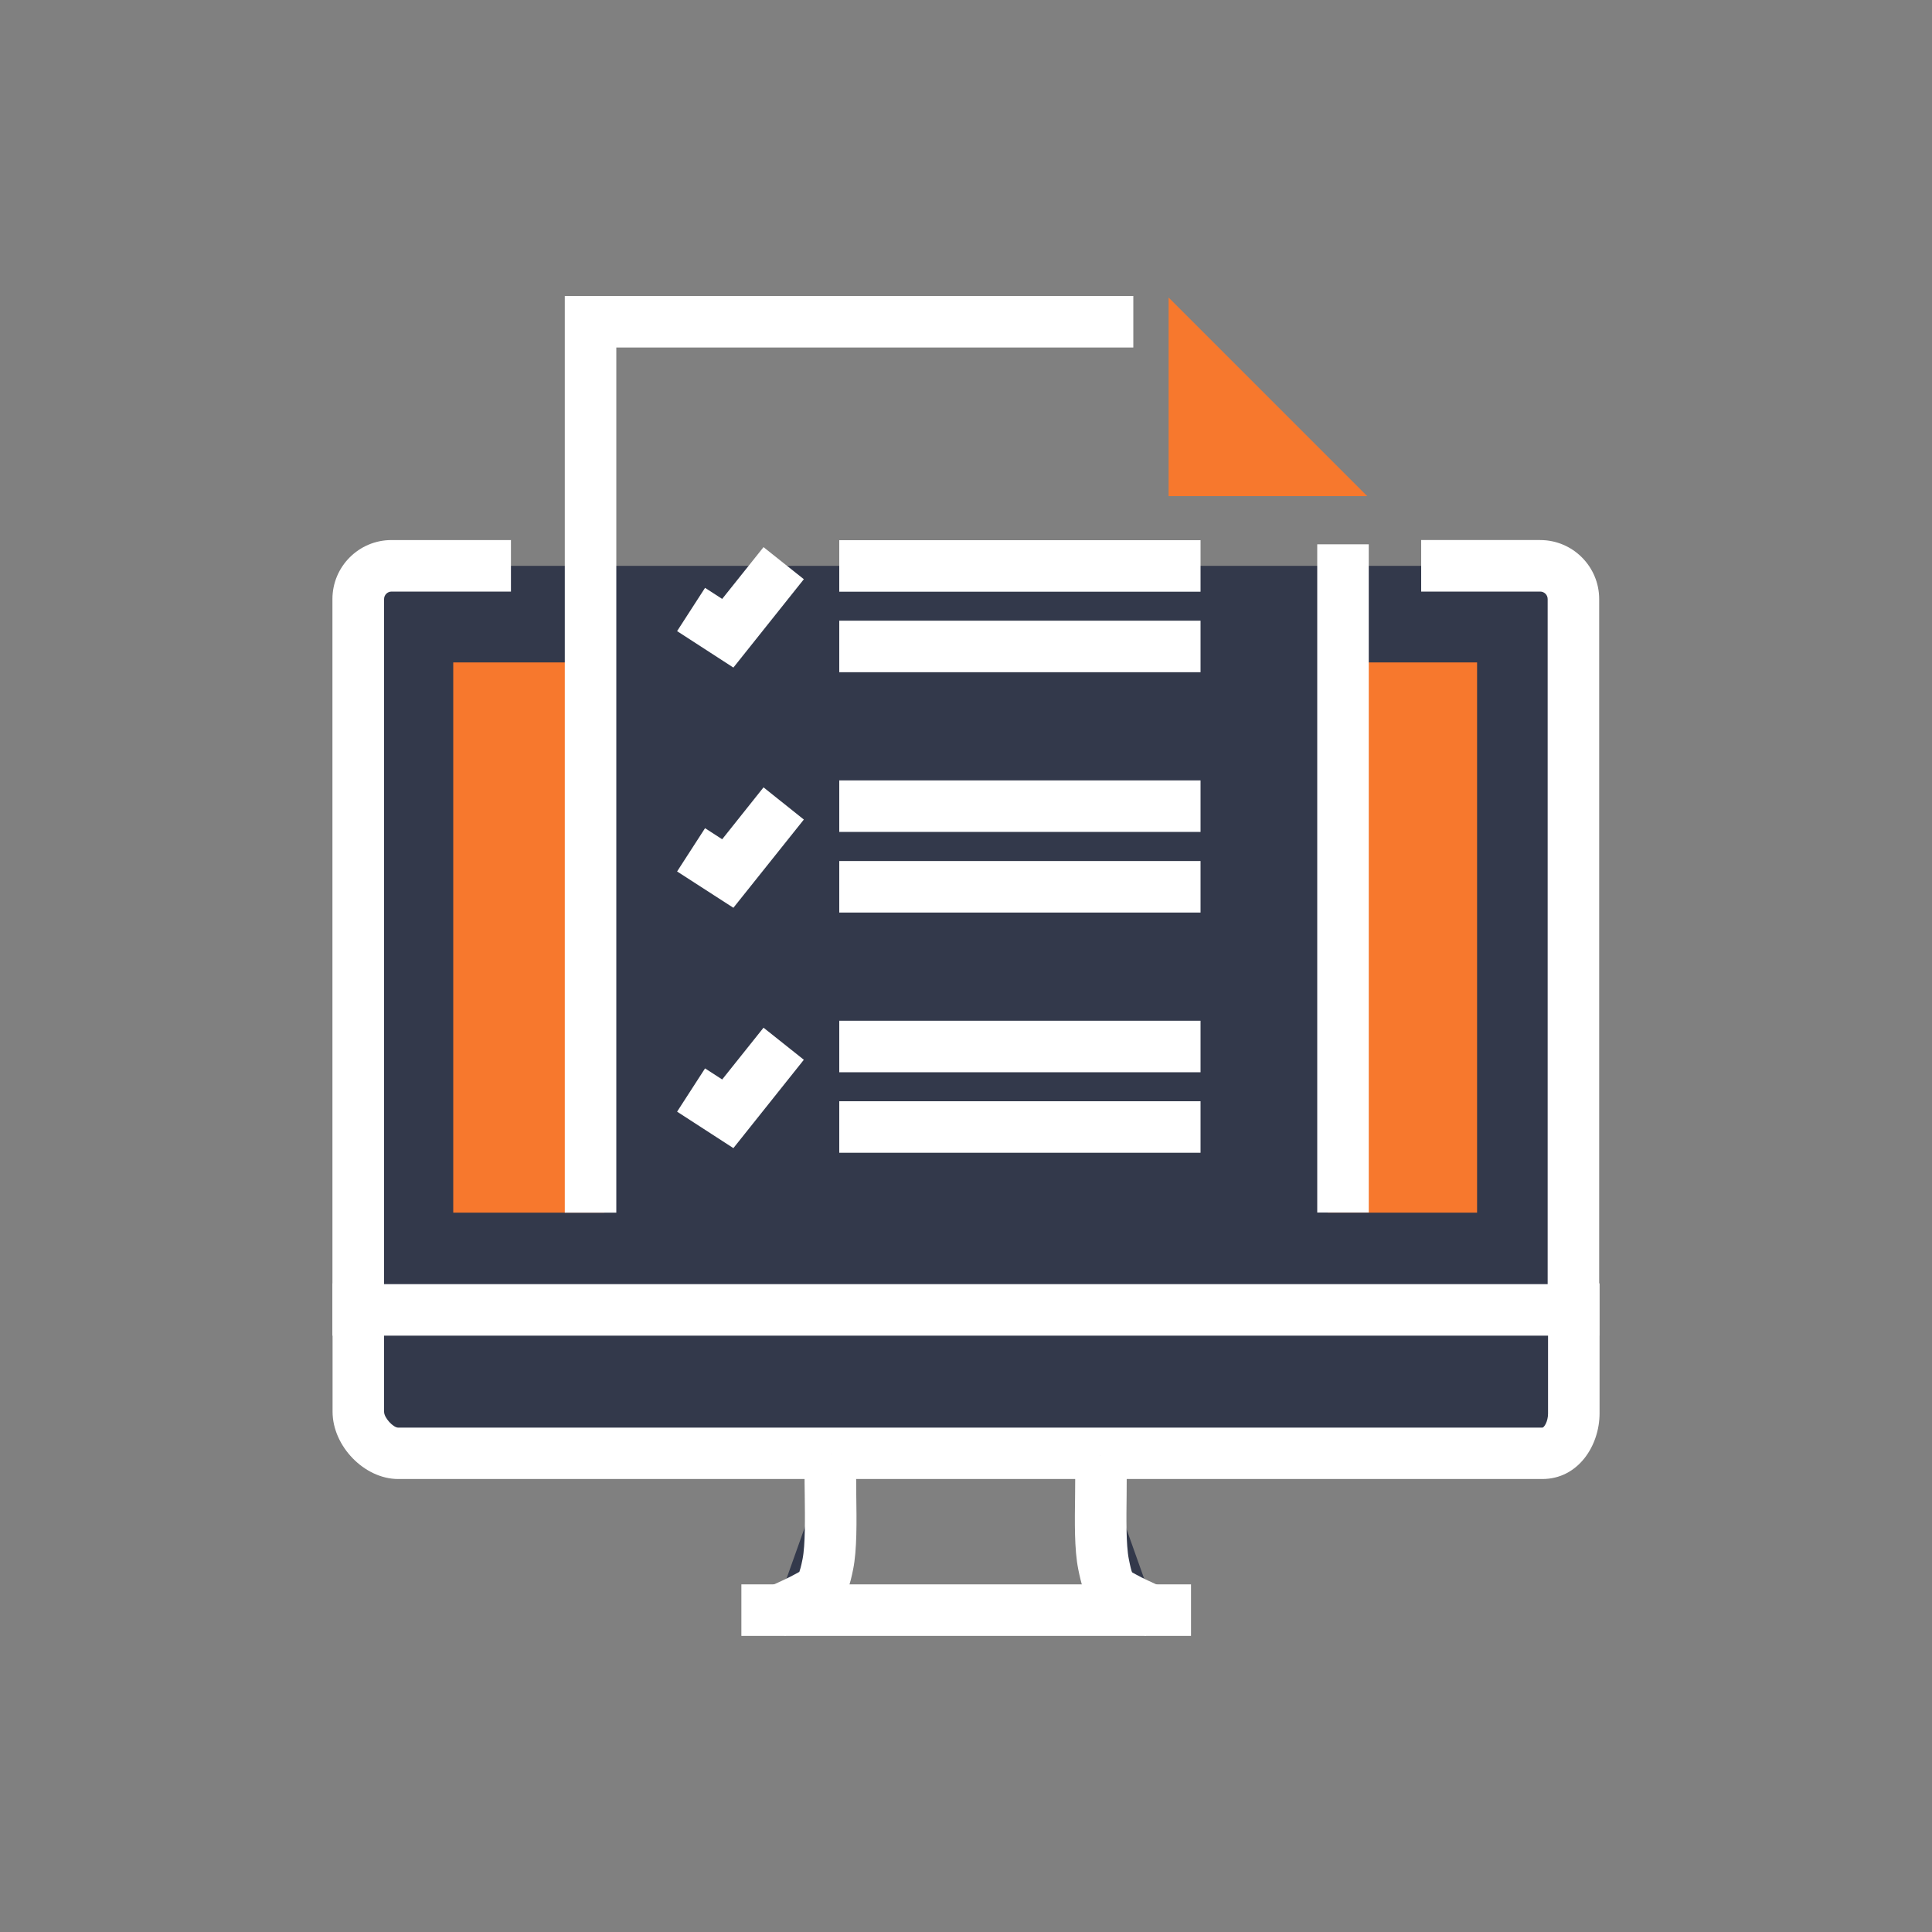
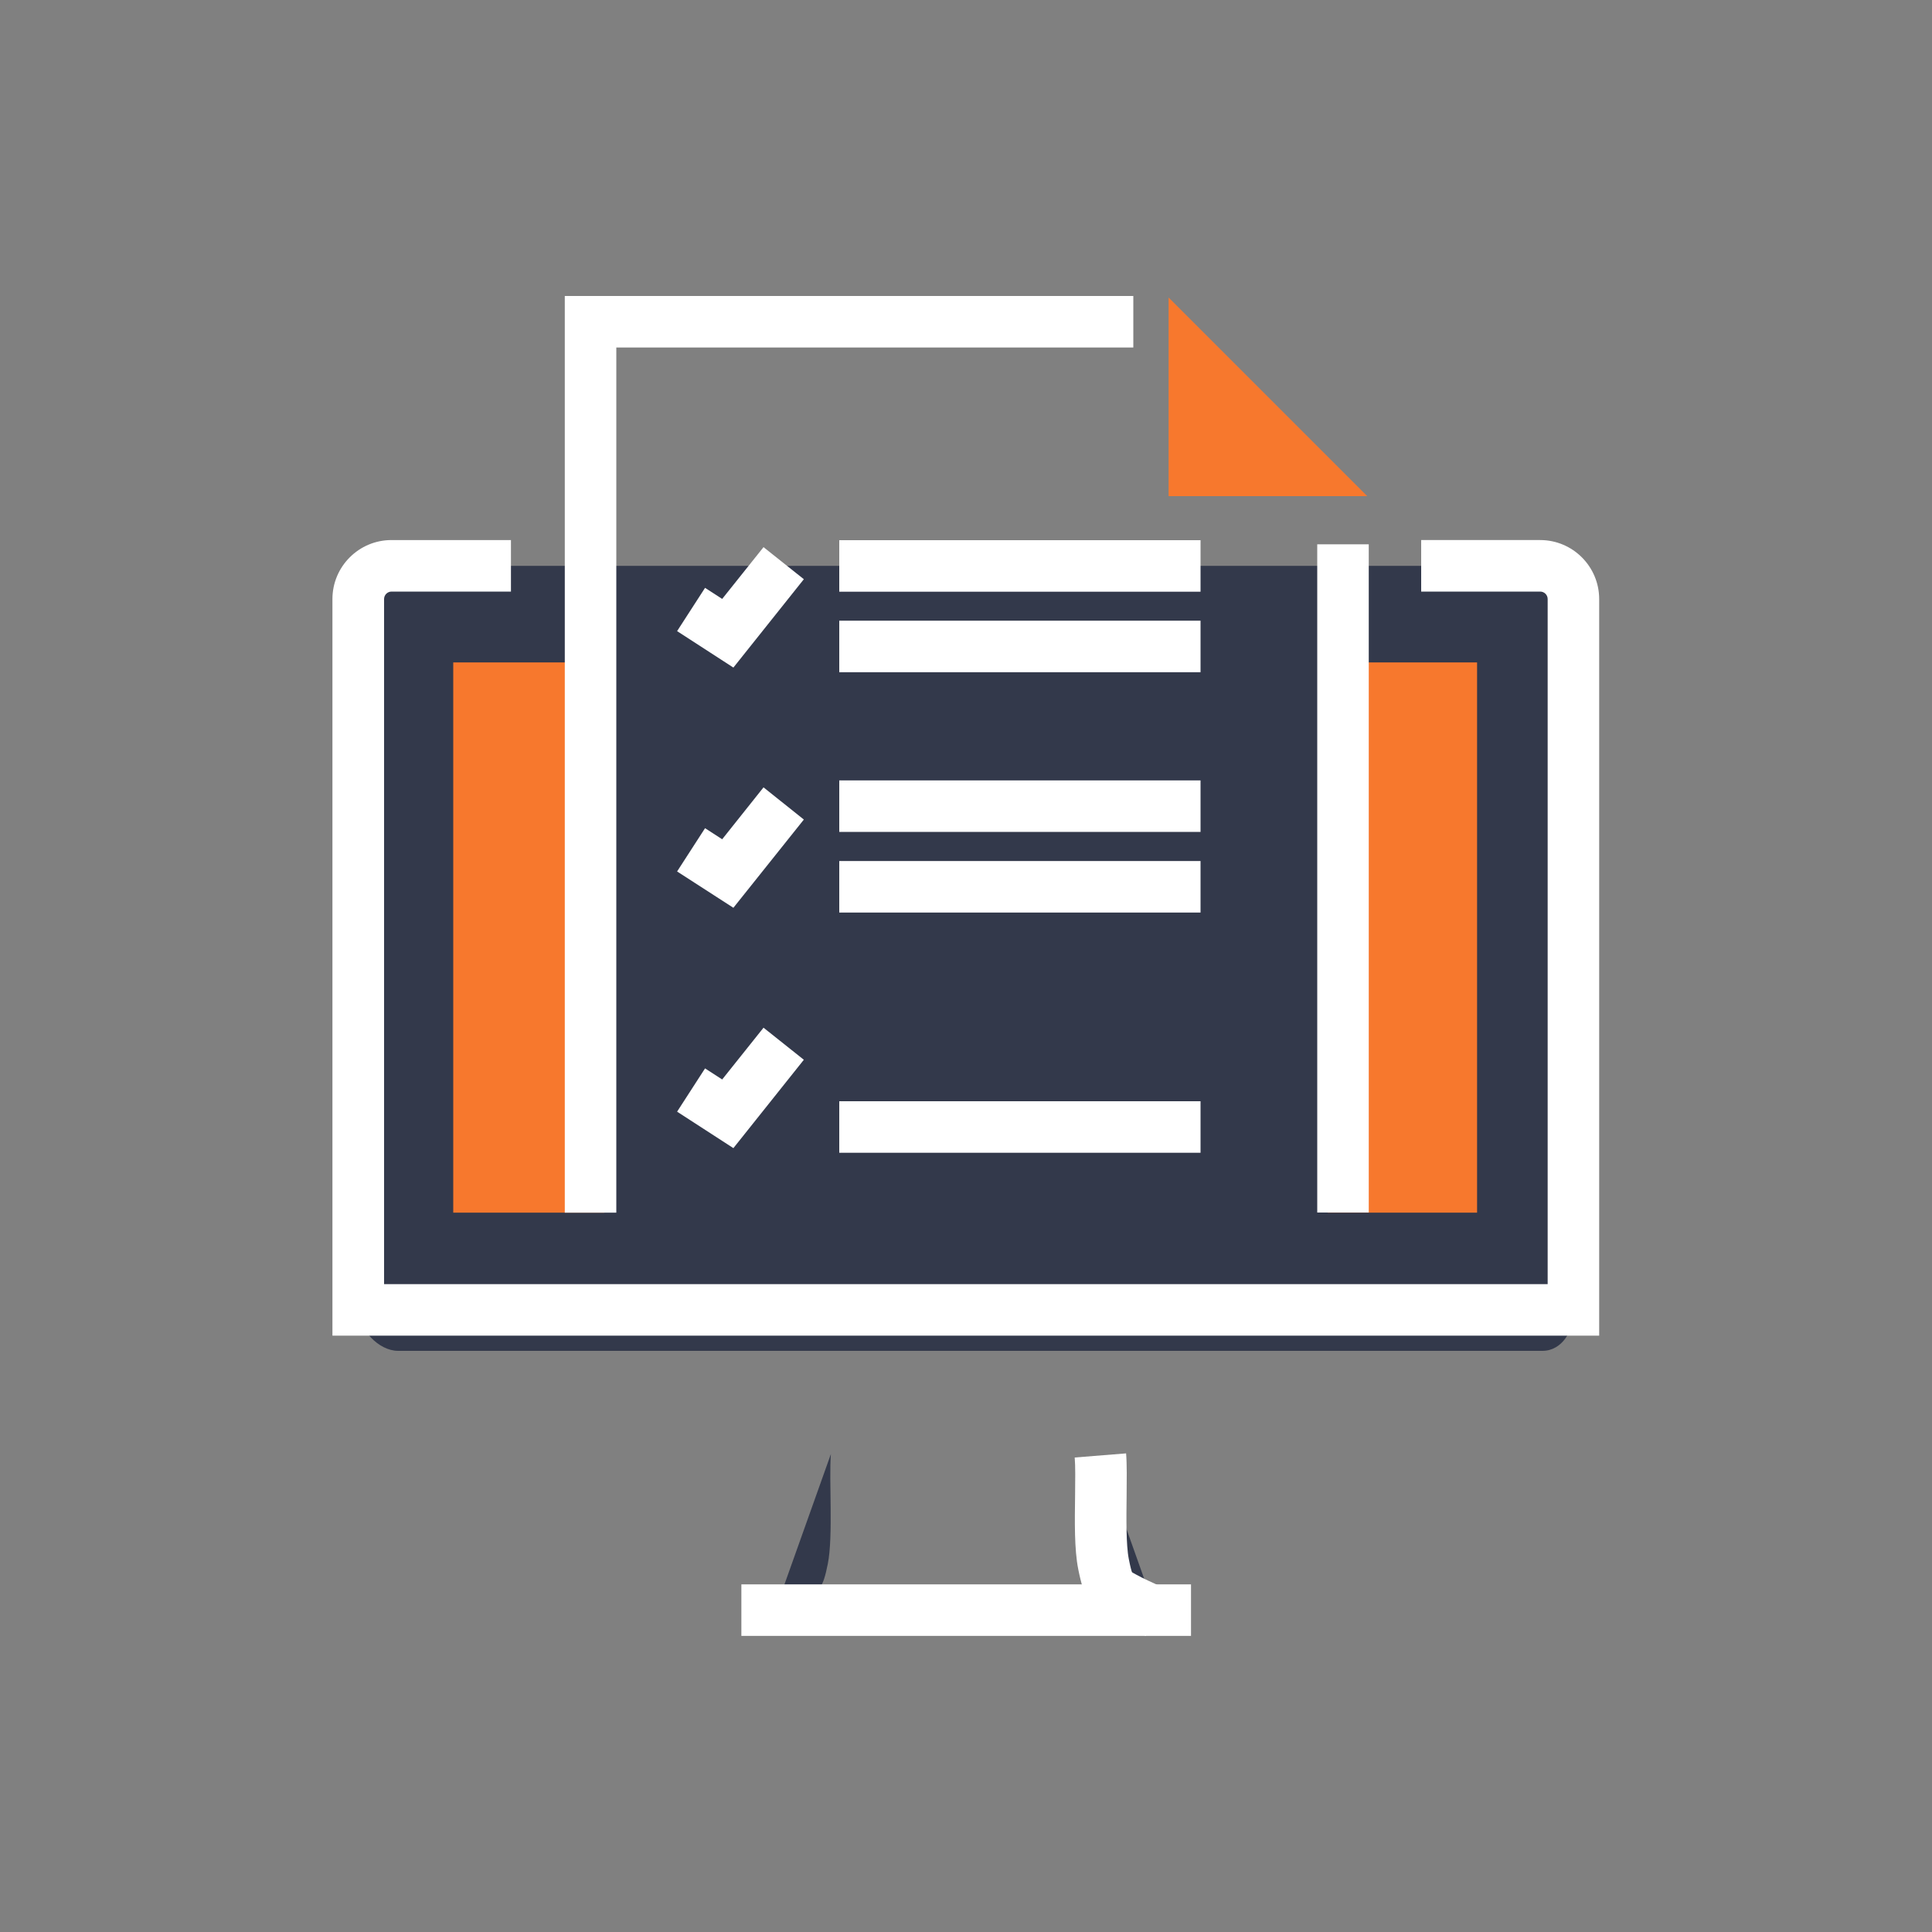
<svg xmlns="http://www.w3.org/2000/svg" version="1.1" id="Layer_1" x="0px" y="0px" viewBox="0 0 150 150" style="enable-background:new 0 0 150 150;" xml:space="preserve">
  <rect x="0" y="0" width="150" height="150" fill="#808080" stroke="none" />
  <style type="text/css">
	.st0{fill:#33394B;}
	.st1{fill:#FFFFFF;}
	.st2{fill:#F7782D;}
</style>
  <g>
    <g>
-       <path class="st0" d="M27.82,101.65v7.96c0,1.53,1.56,3.23,3.09,3.23h88.84c1.53,0,2.44-1.57,2.44-3.09v-8.09H27.82z" />
-       <path class="st1" d="M119.75,114.83H30.91c-2.61,0-5.09-2.54-5.09-5.23v-9.96h98.37v10.09    C124.19,112.24,122.53,114.83,119.75,114.83z M29.82,103.65v5.96c0,0.48,0.72,1.23,1.09,1.23h88.84c0.13,0,0.44-0.47,0.44-1.09    v-6.09H29.82z" />
+       <path class="st0" d="M27.82,101.65c0,1.53,1.56,3.23,3.09,3.23h88.84c1.53,0,2.44-1.57,2.44-3.09v-8.09H27.82z" />
    </g>
    <g>
      <path class="st0" d="M64.51,112.89c-0.16,1.98,0.19,6.38-0.24,8.53c-0.39,1.97-0.66,2.03-1.71,2.61    c-0.59,0.32-1.58,0.77-2.42,1.13l0,0" />
-       <path class="st1" d="M60.94,127.01l-1.59-3.67c0.99-0.43,1.81-0.81,2.25-1.05l0.13-0.07c0.12-0.07,0.23-0.12,0.33-0.18    c0.04-0.11,0.13-0.38,0.25-0.99c0.22-1.1,0.19-3.24,0.17-4.95c-0.02-1.28-0.03-2.48,0.04-3.35l3.99,0.33    c-0.06,0.68-0.04,1.79-0.03,2.97c0.03,2.1,0.06,4.27-0.24,5.78c-0.47,2.39-1.06,3.07-2.57,3.9l-0.13,0.07    C62.78,126.2,61.59,126.73,60.94,127.01z" />
    </g>
    <g>
      <path class="st0" d="M89.76,125.18c-0.84-0.37-1.85-0.82-2.45-1.15c-1.04-0.58-1.25-0.65-1.64-2.61    c-0.43-2.15-0.08-6.44-0.24-8.42" />
      <path class="st1" d="M88.96,127.02c-0.81-0.35-1.92-0.85-2.61-1.23l-0.09-0.05c-1.63-0.91-2.09-1.61-2.55-3.93    c-0.3-1.51-0.27-3.65-0.24-5.72c0.01-1.16,0.03-2.25-0.03-2.93l3.99-0.32c0.07,0.87,0.05,2.05,0.04,3.31    c-0.02,1.69-0.05,3.78,0.17,4.89c0.12,0.62,0.2,0.9,0.25,1.03c0.09,0.06,0.2,0.11,0.32,0.18c0.5,0.28,1.32,0.66,2.36,1.11    L88.96,127.02z" />
    </g>
    <g>
      <line class="st0" x1="57.56" y1="125.01" x2="92.46" y2="125.01" />
      <rect x="57.56" y="123.01" class="st1" width="34.91" height="4" />
    </g>
    <g>
      <path class="st0" d="M39.67,43.93H30.4c-1.42,0-2.58,1.16-2.58,2.58v55.19h94.34V46.51c0-1.42-1.16-2.58-2.58-2.58h-9.24" />
      <path class="st1" d="M124.16,103.7H25.81V46.51c0-2.53,2.06-4.58,4.58-4.58h9.28v4H30.4c-0.32,0-0.58,0.26-0.58,0.58V99.7h90.34    V46.51c0-0.32-0.26-0.58-0.58-0.58h-9.24v-4h9.24c2.53,0,4.58,2.06,4.58,4.58V103.7z" />
    </g>
    <g>
      <g>
        <rect x="35.19" y="51.43" class="st2" width="11.73" height="42.72" />
        <rect x="103.08" y="51.43" class="st2" width="11.6" height="42.72" />
      </g>
    </g>
    <g>
      <g>
        <rect x="102.27" y="42.26" class="st1" width="4" height="51.88" />
      </g>
      <g>
        <polygon class="st1" points="47.85,94.15 43.85,94.15 43.85,22.98 87.99,22.98 87.99,26.98 47.85,26.98    " />
      </g>
      <g>
        <polygon class="st2" points="90.73,38.52 106.15,38.52 90.73,23.1    " />
      </g>
      <g>
        <rect x="65.16" y="41.94" class="st1" width="28.05" height="4" />
      </g>
      <g>
        <rect x="65.16" y="48.19" class="st1" width="28.05" height="4" />
      </g>
      <g>
        <polygon class="st1" points="56.94,51.83 52.57,49 54.74,45.64 56.07,46.5 59.28,42.48 62.41,44.97    " />
      </g>
      <g>
        <rect x="65.16" y="60.59" class="st1" width="28.05" height="4" />
      </g>
      <g>
        <rect x="65.16" y="66.85" class="st1" width="28.05" height="4" />
      </g>
      <g>
        <polygon class="st1" points="56.94,70.48 52.57,67.66 54.74,64.3 56.07,65.16 59.28,61.13 62.41,63.63    " />
      </g>
      <g>
-         <rect x="65.16" y="79.25" class="st1" width="28.05" height="4" />
-       </g>
+         </g>
      <g>
        <rect x="65.16" y="85.5" class="st1" width="28.05" height="4" />
      </g>
      <g>
        <polygon class="st1" points="56.94,89.14 52.57,86.31 54.74,82.95 56.07,83.81 59.28,79.79 62.41,82.28    " />
      </g>
    </g>
  </g>
</svg>